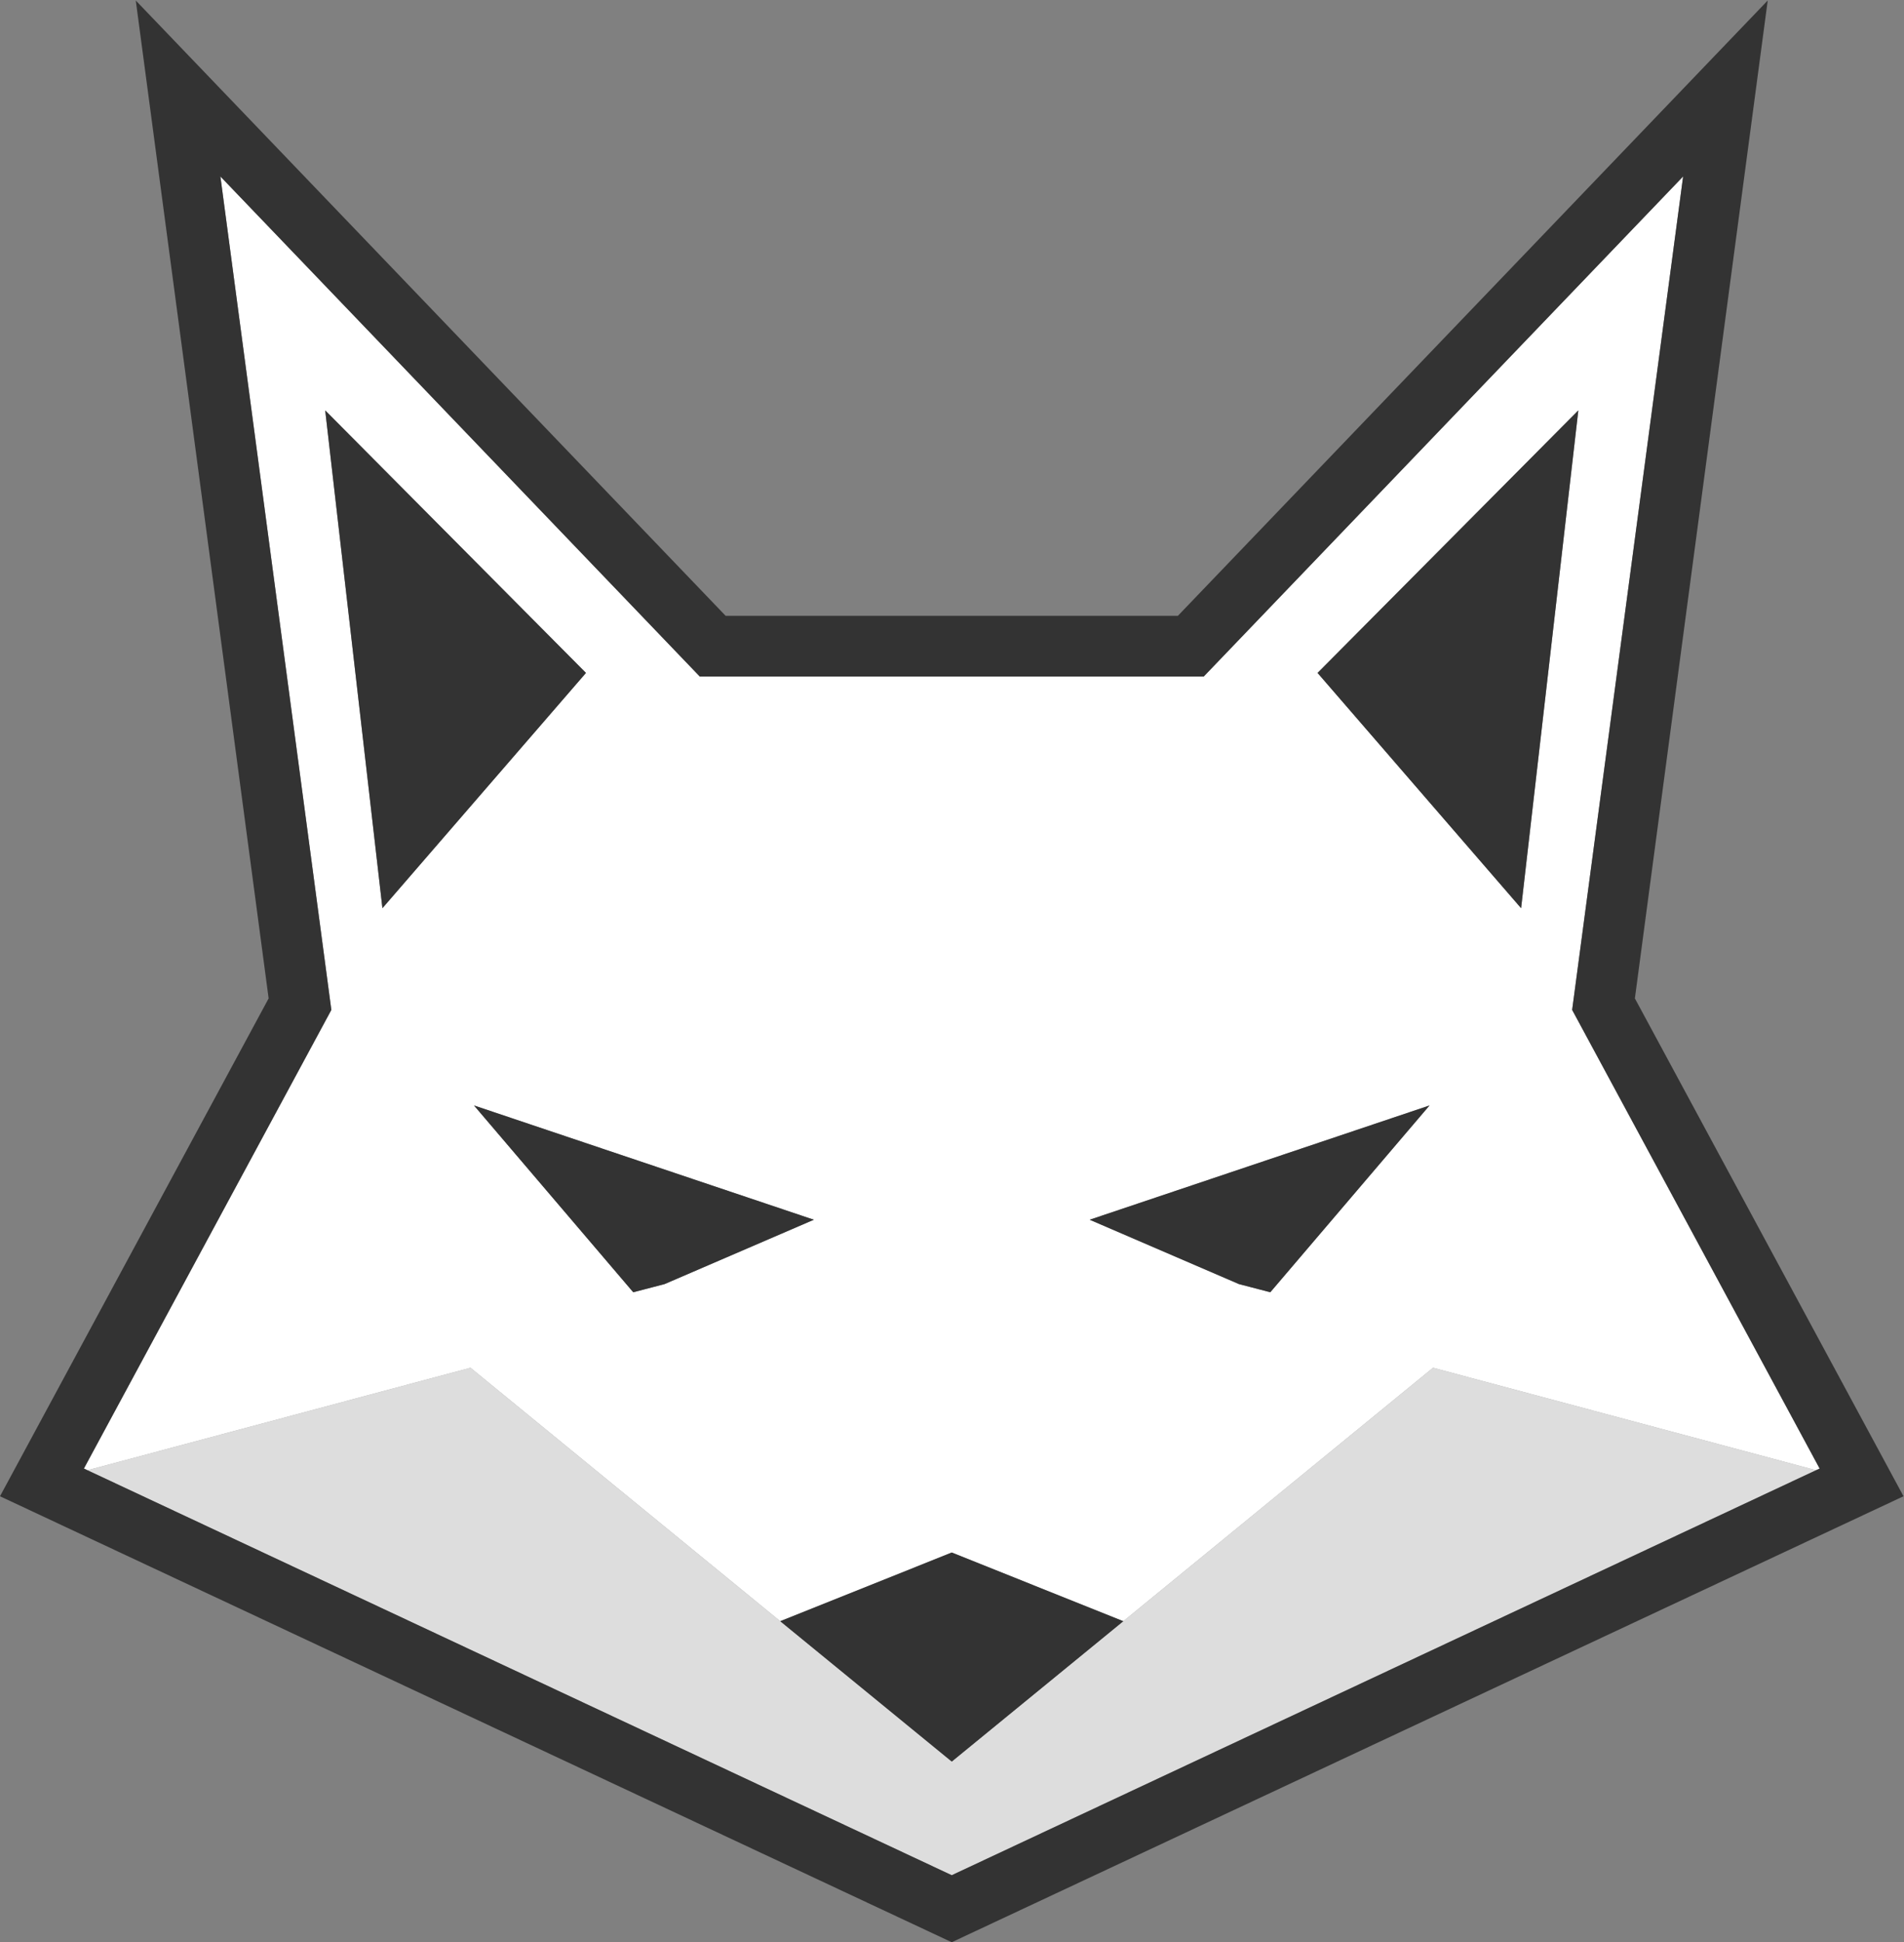
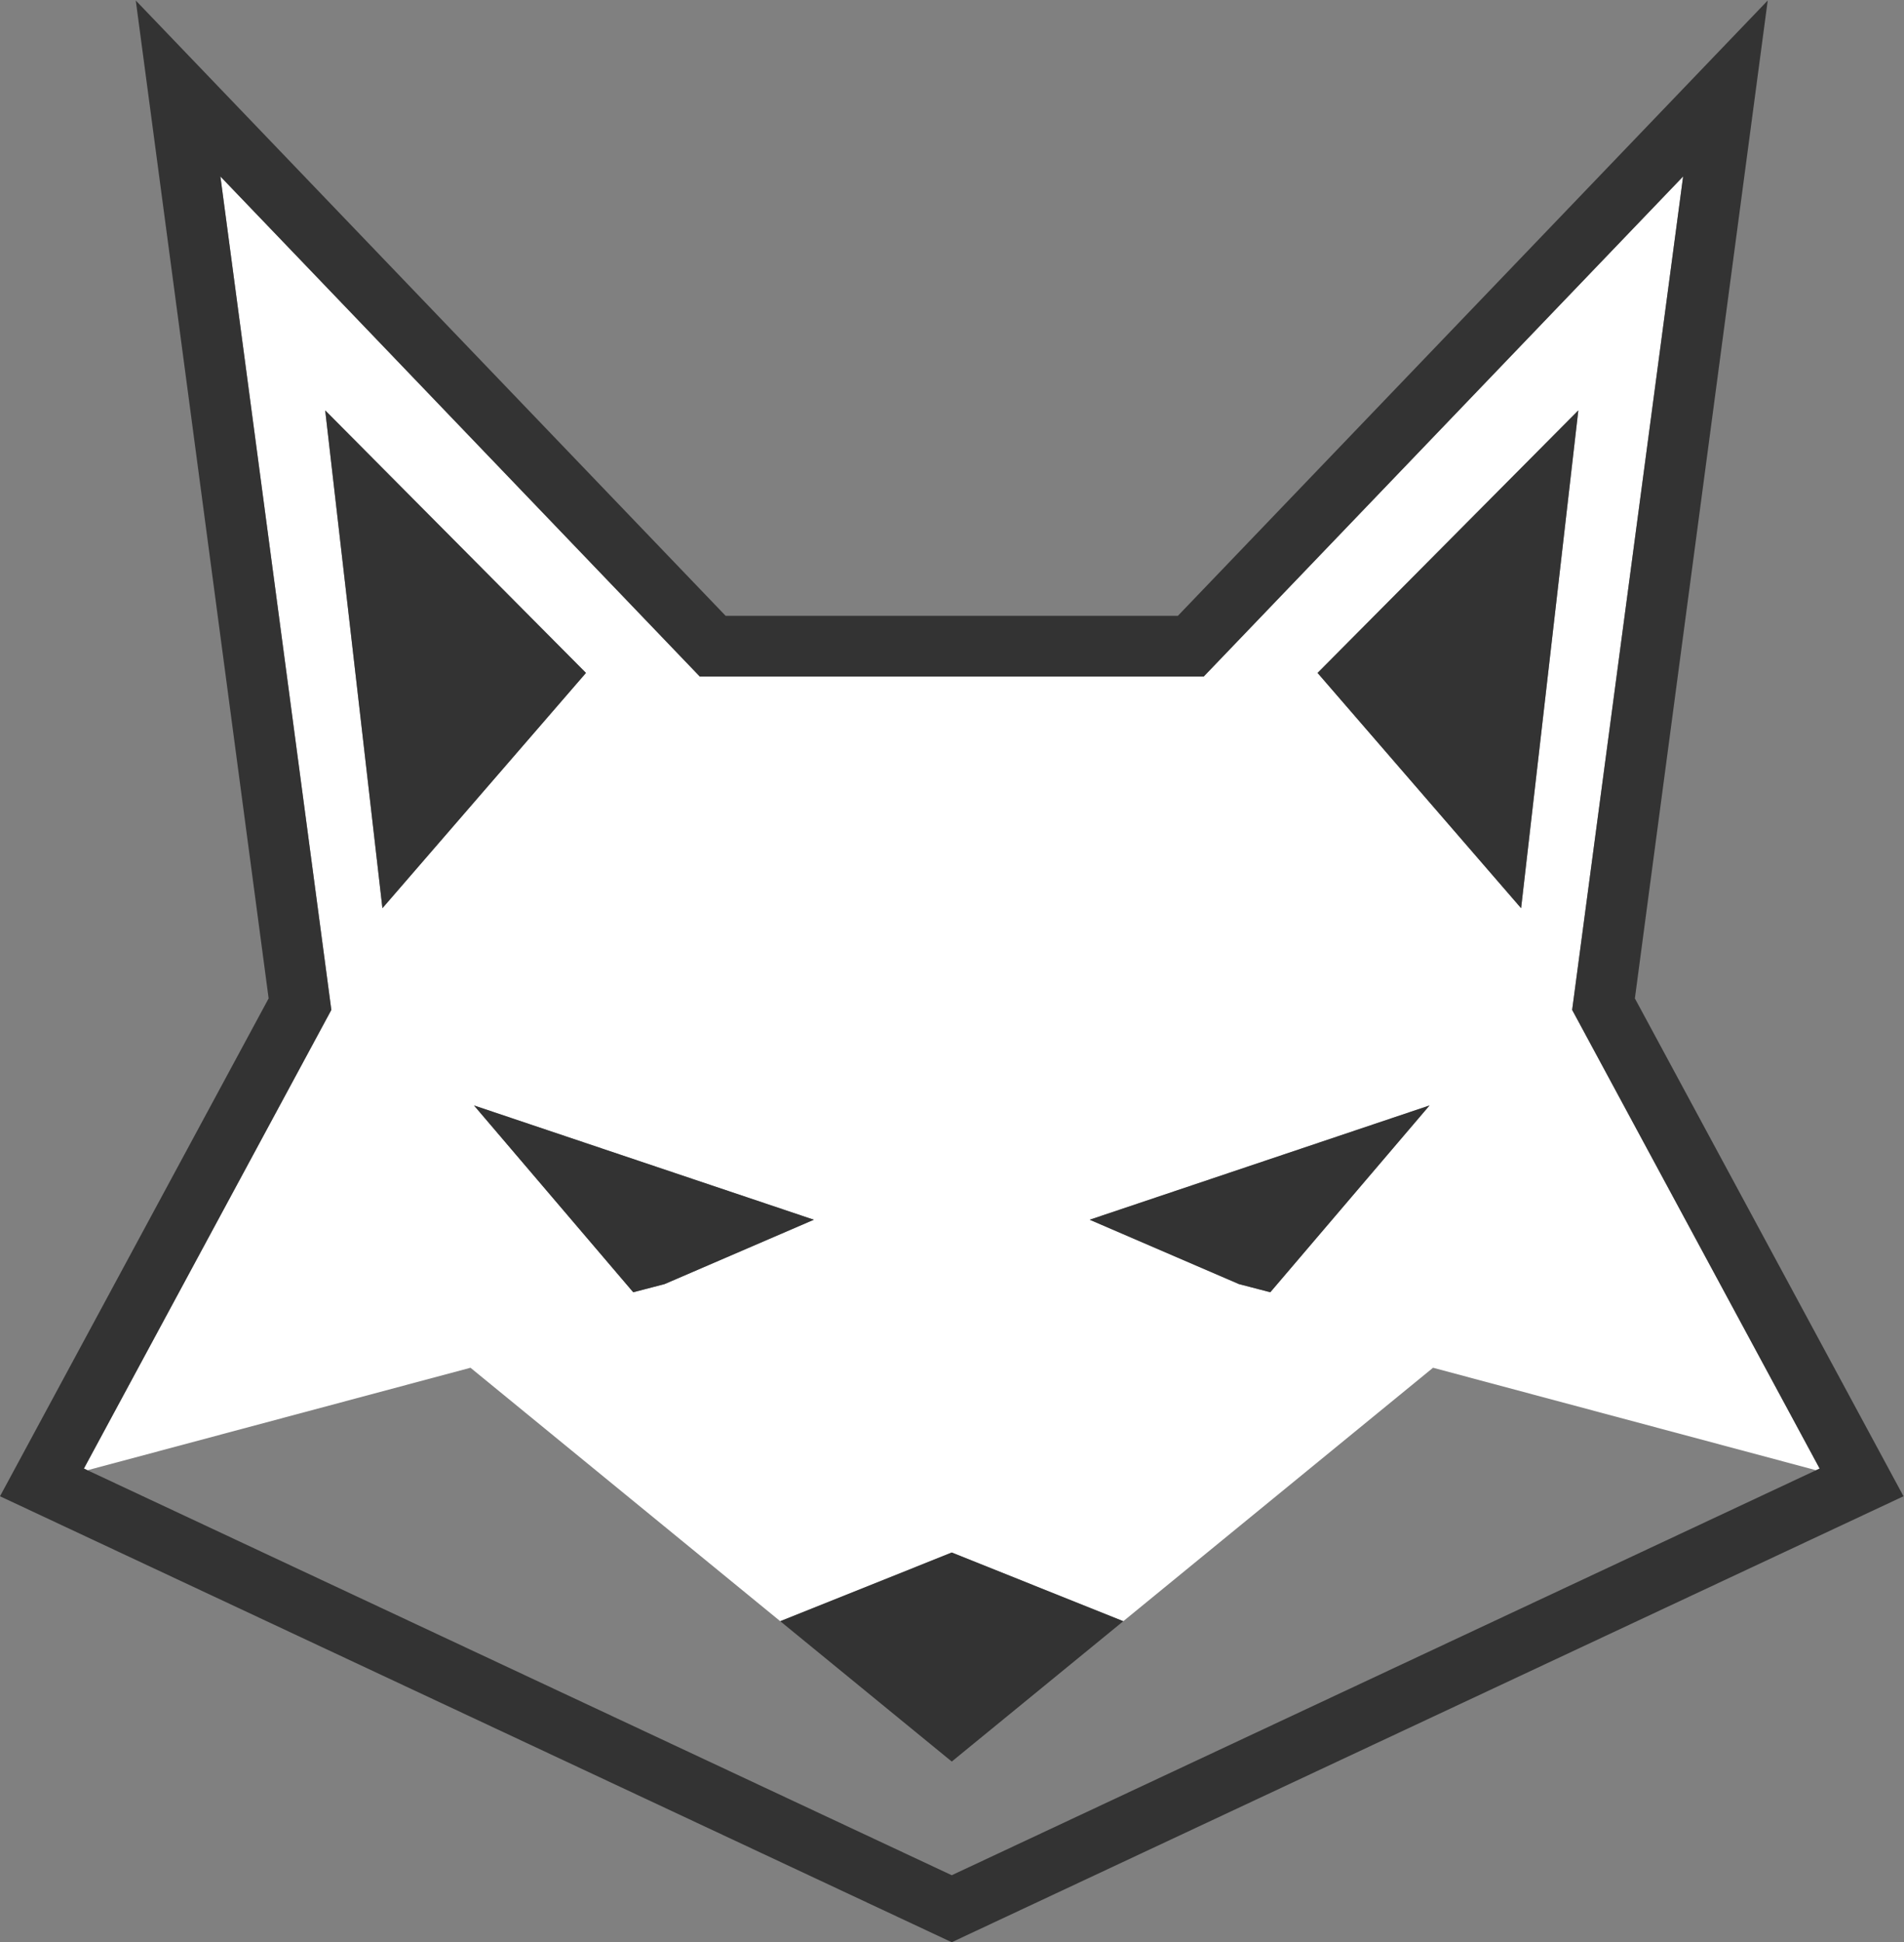
<svg xmlns="http://www.w3.org/2000/svg" xmlns:ns1="http://sodipodi.sourceforge.net/DTD/sodipodi-0.dtd" xmlns:ns2="http://www.inkscape.org/namespaces/inkscape" version="1.1" id="svg2" width="418.44" height="426.693" viewBox="0 0 418.44 426.693">
  <rect x="0" y="0" width="418.44" height="426.693" fill="#808080" stroke="none" />
  <defs id="defs6" />
  <ns1:namedview id="namedview4" pagecolor="#000000" bordercolor="#000000" borderopacity="0.25" ns2:showpageshadow="2" ns2:pageopacity="0.0" ns2:pagecheckerboard="0" ns2:deskcolor="#000000" />
  <g id="g8" ns2:groupmode="layer" ns2:label="ink_ext_XXXXXX" transform="matrix(1.333,0,0,-1.333,0,426.693)">
    <g id="g10" transform="scale(0.1)">
-       <path d="m 2043.24,685.566 -52.9,-43.269 -138.39,-113.203 v 0 l -282.8,-231.321 -282.79,231.321 h -0.01 l -138.39,113.203 -52.9,43.269 L 775.684,946.809 144.184,777.891 1569.13,110.43 2994.07,777.91 2362.62,946.809 2043.24,685.566" style="fill:#dddddd;fill-opacity:1;fill-rule:nonzero;stroke:none" id="path12" />
      <path d="m 2599.71,1522.3 -7.74,14.29 182.96,1373.62 L 1984.53,2086 H 1153.74 L 363.344,2910.23 546.285,1536.57 138.293,780.656 l 5.891,-2.765 631.5,168.918 319.376,-261.243 52.9,-43.269 138.39,-113.203 282.8,113.203 282.8,-113.203 138.39,113.203 52.9,43.269 319.38,261.243 631.45,-168.899 5.93,2.774 z M 630.504,1704.22 536.145,2524.64 966.059,2091.95 Z M 1095.62,1084.67 1044,1071.23 781.488,1379.08 1341.77,1190.75 Z m 998.69,-13.44 -51.61,13.44 -246.16,106.08 560.27,188.33 z m 77.93,1020.72 429.92,432.69 -94.36,-820.42 z" style="fill:#ffffff;fill-opacity:1;fill-rule:nonzero;stroke:none" id="path14" />
      <path d="m 2172.24,2091.95 335.56,-387.73 94.36,820.42 z m -129.54,-1007.28 51.61,-13.44 262.5,307.85 -560.27,-188.33 z M 781.488,1379.08 1044,1071.23 l 51.62,13.44 246.15,106.08 z m -245.343,1145.56 94.359,-820.42 335.555,387.73 z M 1286.35,529.094 h 0.01 l 282.79,-231.321 282.8,231.321 v 0 l -282.8,113.203 z M 2695.39,1555.53 2914.41,3200.2 1941.88,2186 H 1196.4 L 223.852,3200.15 442.891,1555.52 0,735.012 1569.13,0 3138.28,735.012 Z M 1569.13,110.43 144.184,777.891 138.293,780.656 546.285,1536.57 363.344,2910.23 1153.74,2086 h 830.79 l 790.4,824.21 -182.96,-1373.62 7.74,-14.29 L 3000,780.684 2994.07,777.91 1569.13,110.43" style="fill:#333333;fill-opacity:1;fill-rule:nonzero;stroke:none" id="path16" />
    </g>
  </g>
</svg>